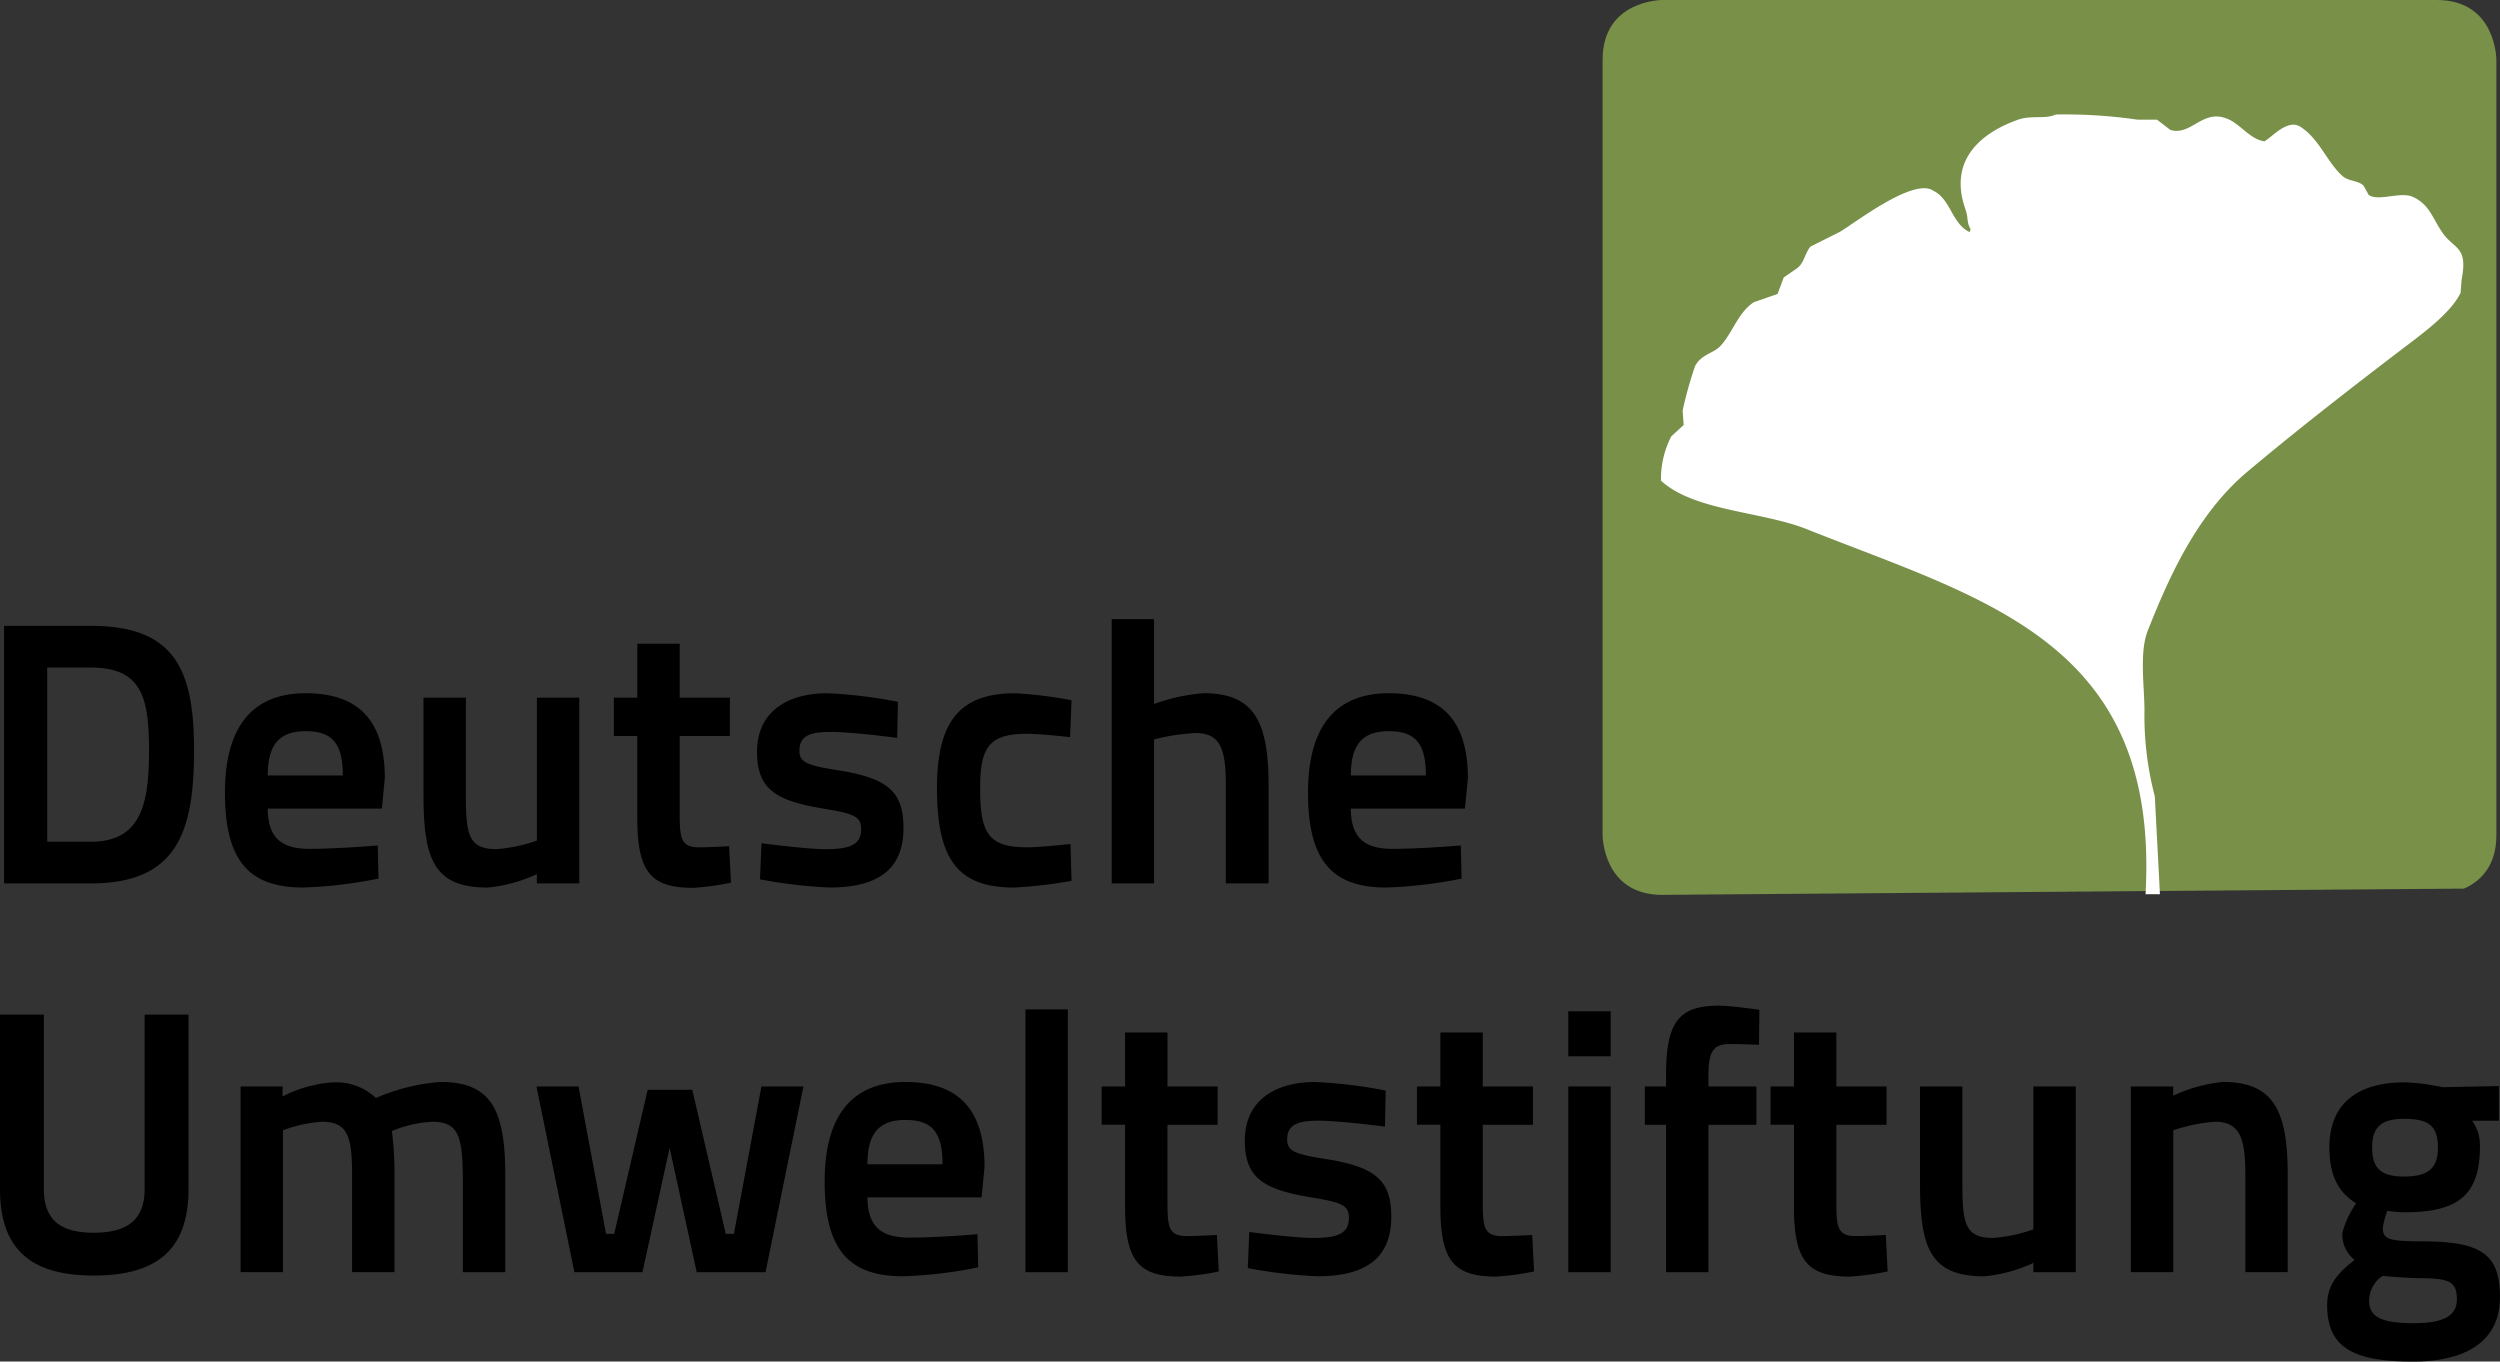
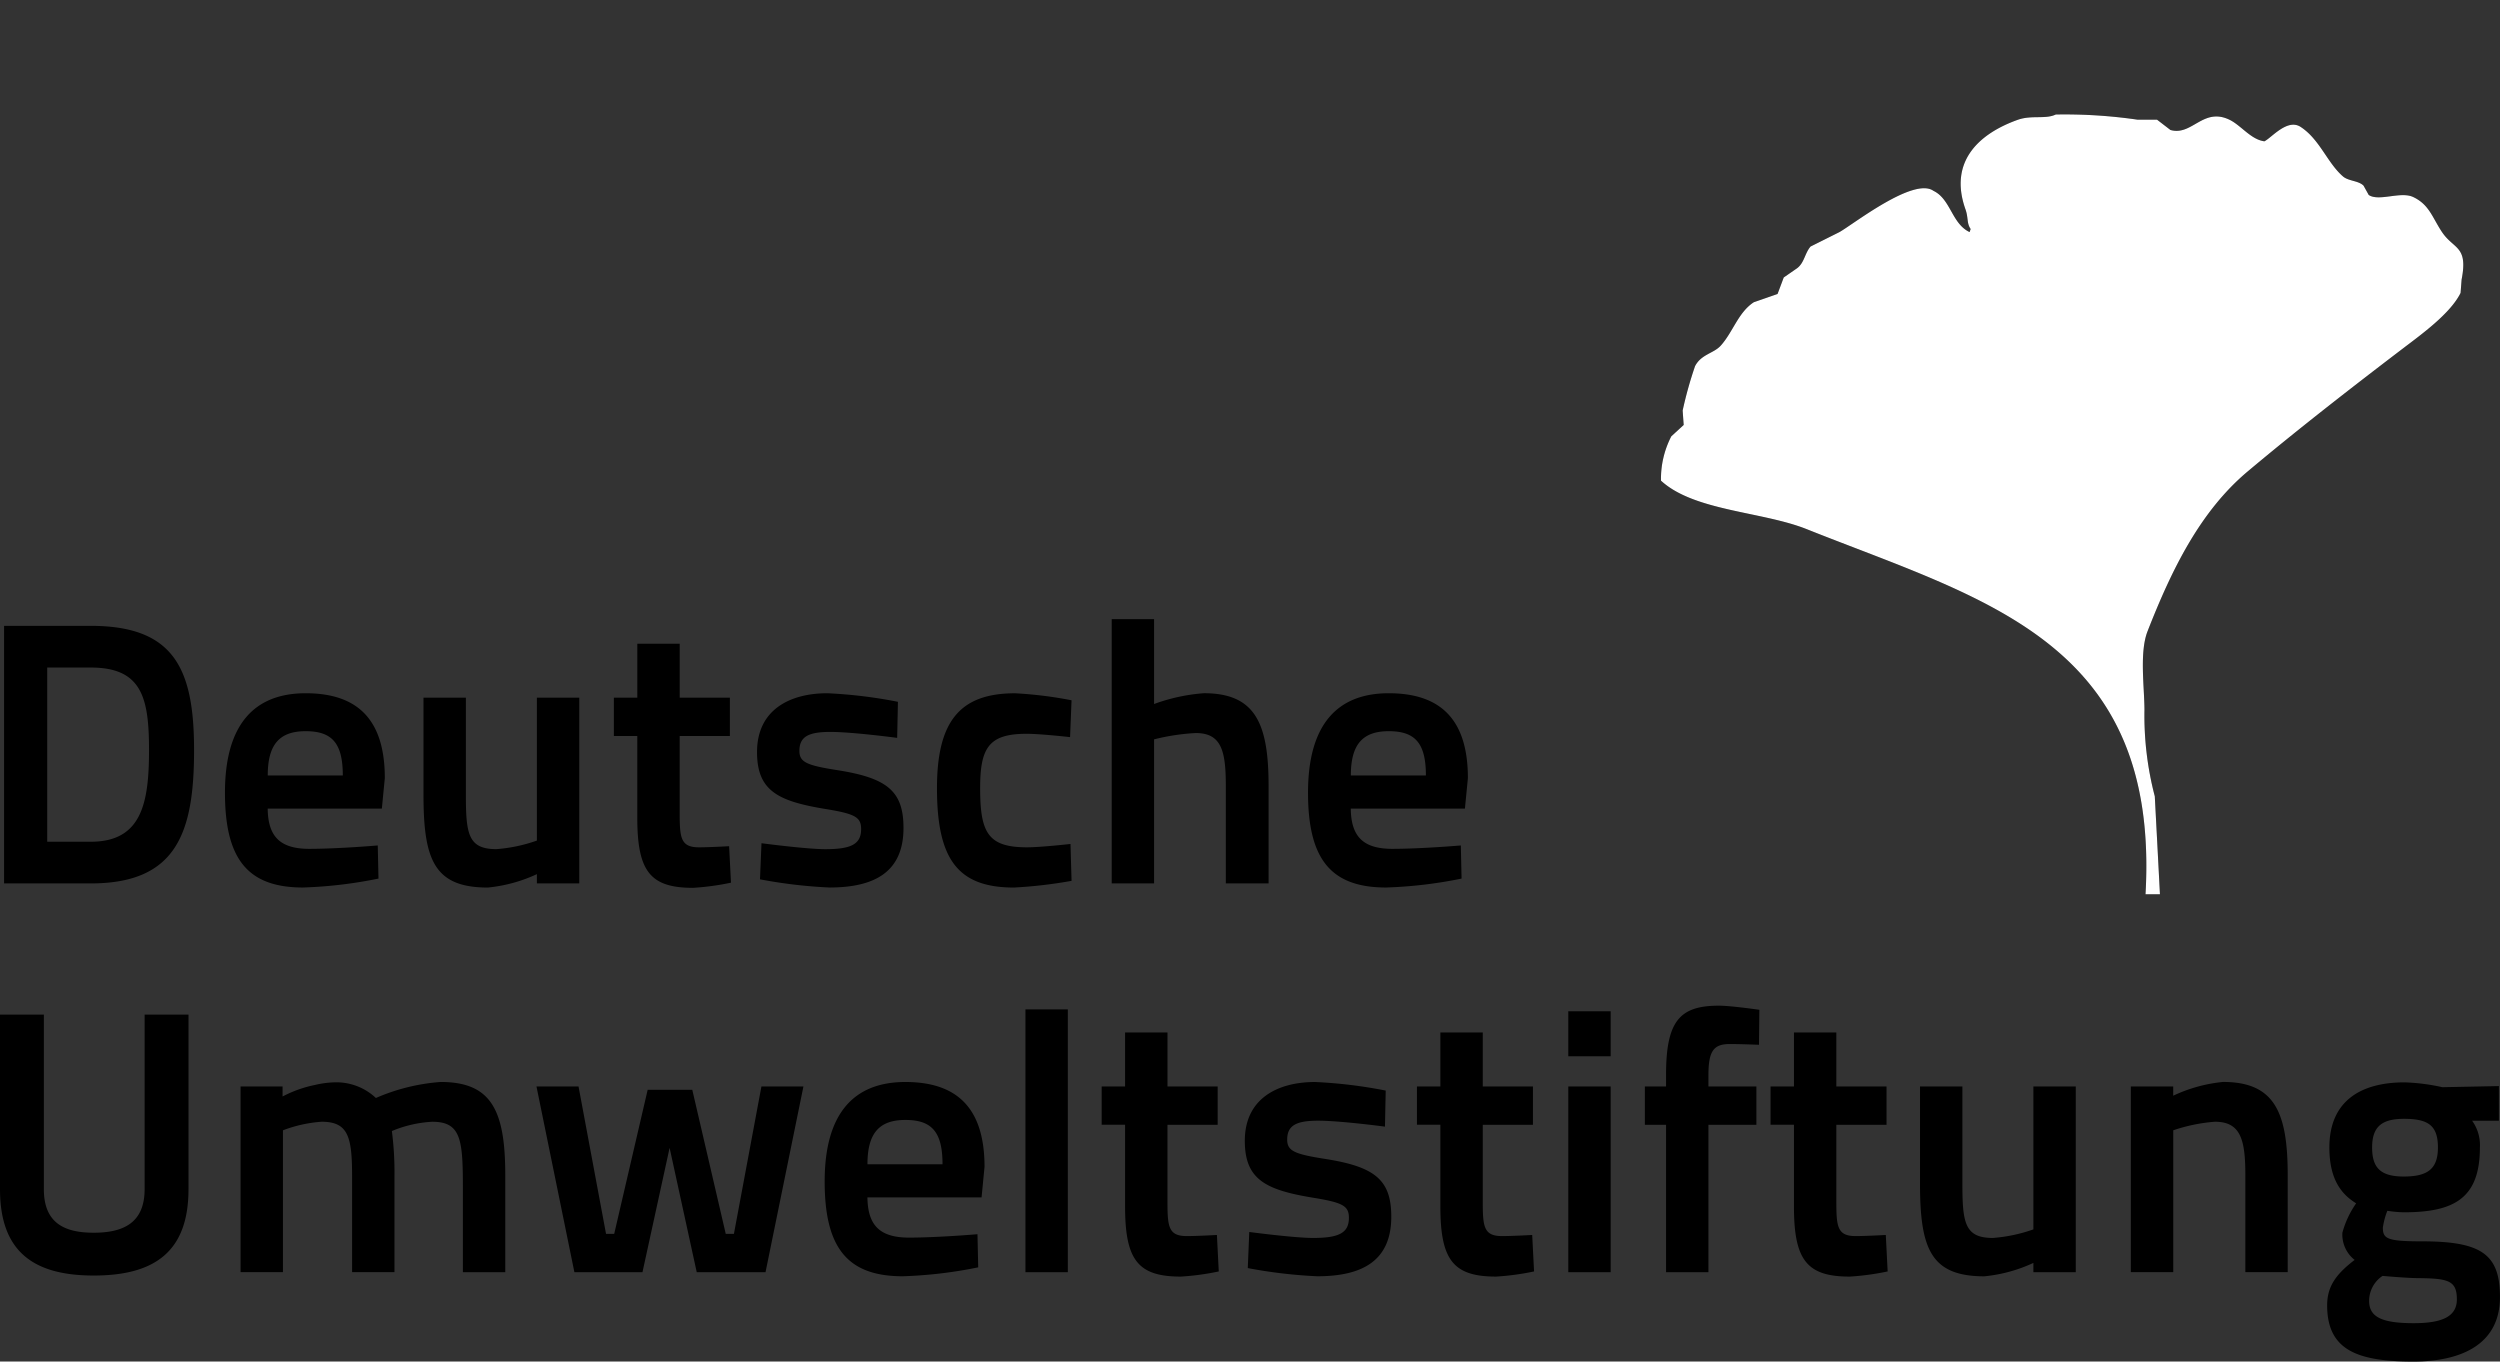
<svg xmlns="http://www.w3.org/2000/svg" width="242.376" height="132" fill-rule="evenodd">
  <rect width="100%" height="100%" fill="#333333" stroke="none" />
  <path d="M.395 85.648V60.676h8.4c8.11 0 10.02 4.186 10.02 12.053 0 8.011-1.694 12.919-10.02 12.919h-8.4zm8.4-20.93H4.578v16.889h4.21c4.938 0 5.659-3.718 5.659-8.878.005-5.129-.716-8.011-5.659-8.011zm27.828 17.249l.072 3.212c-2.41.497-4.858.787-7.317.866-5.442 0-7.568-2.85-7.568-9.2 0-6.568 2.811-9.635 7.821-9.635 5.118 0 7.677 2.634 7.677 8.228l-.288 2.958H25.952c.037 2.635 1.118 3.9 4.037 3.9 2.848-.004 6.632-.329 6.632-.329zm-3.388-6.784c0-3.14-1.045-4.294-3.6-4.294s-3.677 1.3-3.677 4.294h7.281zM56.16 67.64v18.008h-4.109v-.9c-1.501.699-3.109 1.139-4.757 1.3-5.19 0-6.236-2.67-6.236-8.986V67.64h4.109v9.384c0 3.825.216 5.3 2.955 5.3a15.08 15.08 0 0 0 3.929-.83V67.64h4.109zm9.735 3.718v7.362c0 2.489.071 3.428 1.874 3.428 1.009 0 2.919-.108 2.919-.108l.18 3.536a25.05 25.05 0 0 1-3.676.5c-4.145 0-5.406-1.588-5.406-6.784v-7.939h-2.271V67.64h2.273v-5.232h4.109v5.232h4.866v3.718h-4.866zm21.086.18s-4.325-.578-6.487-.578c-2.127 0-2.992.469-2.992 1.841 0 1.119.756 1.408 3.749 1.877 4.757.758 6.343 2.021 6.343 5.593 0 4.222-2.74 5.774-7.173 5.774-2.263-.103-4.515-.368-6.74-.793l.145-3.5s4.361.577 6.2.577c2.523 0 3.46-.5 3.46-1.948 0-1.155-.576-1.48-3.46-1.949-4.614-.758-6.632-1.769-6.632-5.521 0-4.114 3.207-5.7 6.812-5.7 2.3.105 4.589.383 6.848.83zm16.906-3.645l-.144 3.572s-2.848-.323-4.218-.323c-3.676 0-4.5 1.37-4.5 5.268 0 4.33.757 5.738 4.542 5.738 1.369 0 4.217-.325 4.217-.325l.104 3.577c-1.847.333-3.713.55-5.587.649-5.479 0-7.461-2.779-7.461-9.635 0-6.46 2.2-9.2 7.57-9.2 1.84.098 3.67.324 5.478.679zm3.894 17.755V60.026h4.107v8.228a17.81 17.81 0 0 1 4.83-1.046c5.009 0 6.272 2.958 6.272 8.985v9.455h-4.146V76.23c0-3.393-.4-5.161-2.919-5.161a20.9 20.9 0 0 0-4.037.613v13.966h-4.109zm33.847-3.681l.072 3.212a43.03 43.03 0 0 1-7.316.866c-5.443 0-7.57-2.85-7.57-9.2 0-6.568 2.811-9.635 7.822-9.635 5.118 0 7.677 2.634 7.677 8.228l-.288 2.958h-11.068c.037 2.635 1.118 3.9 4.037 3.9 2.847-.004 6.632-.329 6.632-.329zm-3.387-6.784c0-3.14-1.046-4.294-3.6-4.294s-3.677 1.3-3.677 4.294h7.282zM9.084 119.513c2.955 0 4.937-1.01 4.937-4.222V98.365h4.254v16.926c0 5.991-3.208 8.373-9.191 8.373-5.911 0-9.084-2.382-9.084-8.373V98.365h4.253v16.926c-.002 3.248 1.945 4.222 4.829 4.222zm14.239 3.826V105.33h4.073v.975a11.77 11.77 0 0 1 3.136-1.118c.614-.148 1.242-.233 1.874-.253a5.59 5.59 0 0 1 4.037 1.516 19.26 19.26 0 0 1 6.272-1.552c4.9 0 6.271 2.706 6.271 9.022v9.419h-4.109v-7.8c0-4.872-.072-6.784-2.955-6.784a11.67 11.67 0 0 0-3.929.9c.184 1.436.269 2.883.252 4.33v9.348h-4.109v-9.275c0-3.825-.36-5.305-2.955-5.305a13.09 13.09 0 0 0-3.749.831v13.749h-4.109zm32.765-18.009l2.667 14.291h.793l3.244-13.965h4.325l3.244 13.965h.793l2.667-14.291h4.073l-3.676 18.009h-6.669l-2.63-12.054-2.631 12.054h-6.6l-3.677-18.009h4.077zm38.678 14.327l.072 3.213a43.08 43.08 0 0 1-7.317.865c-5.442 0-7.569-2.85-7.569-9.2 0-6.568 2.812-9.635 7.822-9.635 5.118 0 7.677 2.634 7.677 8.228l-.288 2.959H84.097c.036 2.634 1.118 3.9 4.037 3.9 2.848-.005 6.632-.33 6.632-.33zm-3.388-6.784c0-3.14-1.045-4.294-3.6-4.294s-3.677 1.3-3.677 4.294h7.281zm8.039-15.013h4.109v25.479h-4.109V97.86zm13.77 11.188v7.362c0 2.489.071 3.428 1.874 3.428 1.009 0 2.919-.108 2.919-.108l.18 3.536c-1.211.257-2.44.424-3.676.5-4.145 0-5.406-1.588-5.406-6.784v-7.939h-2.271v-3.713h2.271v-5.23h4.11v5.232h4.865v3.718h-4.865zm21.086.18s-4.325-.577-6.488-.577c-2.126 0-2.991.469-2.991 1.84 0 1.119.756 1.408 3.748 1.877 4.758.758 6.344 2.021 6.344 5.594 0 4.221-2.74 5.773-7.172 5.773a47.38 47.38 0 0 1-6.741-.793l.144-3.5s4.361.578 6.2.578c2.523 0 3.46-.506 3.46-1.949 0-1.155-.576-1.48-3.46-1.949-4.614-.758-6.632-1.768-6.632-5.521 0-4.114 3.207-5.7 6.812-5.7 2.3.105 4.589.383 6.848.83zm9.481-.18v7.362c0 2.489.072 3.428 1.874 3.428 1.009 0 2.92-.108 2.92-.108l.18 3.536a25.07 25.07 0 0 1-3.677.5c-4.144 0-5.406-1.588-5.406-6.784v-7.939h-2.271v-3.713h2.271v-5.23h4.109v5.232h4.865v3.718h-4.865zm8.292-11.007h4.109v4.367h-4.109v-4.367zm0 7.289h4.109v18.009h-4.109V105.33zm13.588 18.009h-4.109v-14.291h-2.054v-3.718h2.054v-1.118c0-5.2 1.3-6.712 5.118-6.712 1.189 0 3.929.4 3.929.4l-.036 3.392s-1.73-.072-2.848-.072c-1.586 0-2.054.721-2.054 3.031v1.082h4.65v3.718h-4.65v14.291zm12.4-14.291v7.362c0 2.489.073 3.428 1.875 3.428 1.009 0 2.92-.108 2.92-.108l.18 3.536c-1.212.257-2.441.424-3.677.5-4.145 0-5.407-1.588-5.407-6.784v-7.939h-2.27v-3.713h2.27v-5.23h4.109v5.232h4.866v3.718h-4.866zm23.213-3.718v18.009h-4.109v-.9c-1.501.699-3.11 1.139-4.758 1.3-5.189 0-6.234-2.67-6.234-8.986v-9.423h4.109v9.384c0 3.825.215 5.305 2.955 5.305 1.341-.101 2.662-.38 3.928-.831V105.33h4.109zm5.338 18.009V105.33h4.109v.9c1.521-.719 3.155-1.17 4.829-1.335 5.01 0 6.271 2.958 6.271 9.022v9.419h-4.106v-9.383c0-3.429-.432-5.2-2.955-5.2a16.35 16.35 0 0 0-4.036.831v13.749h-4.109zm19.033 3.211c0-1.8.828-3 2.666-4.4a3.12 3.12 0 0 1-1.189-2.635 9.16 9.16 0 0 1 1.334-2.851c-1.334-.83-2.595-2.2-2.595-5.413 0-4.583 3.135-6.315 7.28-6.315 1.238.039 2.469.196 3.677.469l5.479-.109v3.357h-2.6a4.04 4.04 0 0 1 .757 2.6c0 4.944-2.523 6.28-7.389 6.28a11.8 11.8 0 0 1-1.586-.145 7.5 7.5 0 0 0-.433 1.624c0 1.083.4 1.336 3.785 1.336 5.8 0 7.569 1.263 7.569 5.413 0 4.474-3.6 6.242-8.4 6.242-5.4-.003-8.355-1.086-8.355-5.453zm5.37-2.85a2.91 2.91 0 0 0-1.3 2.417c0 1.552 1.19 2.166 4.325 2.166 2.776 0 4.181-.65 4.181-2.31 0-1.84-.865-2.021-3.712-2.057-1.116 0-3.494-.216-3.494-.216zm5.37-12.451c0-2.129-.938-2.779-3.28-2.779-2.162 0-3.1.758-3.1 2.779 0 1.913.758 2.815 3.064 2.815s3.316-.722 3.316-2.815zM199.31 11.1a49.18 49.18 0 0 1 7.912.5h1.9l1.3 1c2.091.606 3.154-2.214 5.709-1 1.132.537 2.078 1.924 3.405 2.1.7-.352 2.224-2.233 3.506-1.4 1.857 1.207 2.585 3.482 4.106 4.8.547.473 1.5.4 2 .9l.5.9c.973.664 3.087-.373 4.307.2 1.57.737 1.863 2 2.8 3.4 1.139 1.7 2.545 1.308 1.9 4.6q-.05.65-.1 1.3c-.991 2.012-3.829 4.044-5.609 5.4-5.041 3.841-10.169 7.826-15.023 11.9-4.581 3.845-7.341 9.428-9.715 15.5-.792 2.025-.315 5.333-.3 7.6a30.87 30.87 0 0 0 1 8.4q.252 4.75.5 9.5h-1.4c1.4-24.5-15.621-28.526-32.852-35.4-4.305-1.718-10.926-1.747-14.122-4.7-.03-1.494.314-2.972 1-4.3l1.2-1.1q-.051-.7-.1-1.4c.316-1.456.717-2.891 1.2-4.3.6-1.165 1.815-1.232 2.5-2 1.183-1.319 1.692-3.219 3.2-4.2l2.3-.8q.3-.8.6-1.6l1.3-.9c.7-.528.734-1.439 1.3-2.1l2.8-1.4c1.331-.745 7.192-5.364 9.114-4 1.678.8 1.773 3.186 3.506 4l.1-.3c-.395-.564-.208-1.076-.5-1.9-1.695-4.778 1.5-7.425 5.108-8.7 1.336-.455 2.635-.02 3.648-.5z" />
-   <path d="M161.149 0s-5.776 0-5.776 5.784v75.19s0 5.784 5.776 5.784h75.1s5.776 0 5.776-5.784V5.784s0-5.784-5.776-5.784h-75.1m-.184 86.758h0 .184 75.1c.912-.033 1.809-.239 2.644-.607" fill="#789048" />
  <path d="M199.31 11.1a49.18 49.18 0 0 1 7.912.5h1.9l1.3 1c2.091.606 3.154-2.214 5.709-1 1.132.537 2.078 1.924 3.405 2.1.7-.352 2.224-2.233 3.506-1.4 1.857 1.207 2.585 3.482 4.106 4.8.547.473 1.5.4 2 .9l.5.9c.973.664 3.087-.373 4.307.2 1.57.737 1.863 2 2.8 3.4 1.139 1.7 2.545 1.308 1.9 4.6q-.05.65-.1 1.3c-.991 2.012-3.829 4.044-5.609 5.4-5.041 3.841-10.169 7.826-15.023 11.9-4.581 3.845-7.341 9.428-9.715 15.5-.792 2.025-.315 5.333-.3 7.6a30.87 30.87 0 0 0 1 8.4q.252 4.75.5 9.5h-1.4c1.4-24.5-15.621-28.526-32.852-35.4-4.305-1.718-10.926-1.747-14.122-4.7-.03-1.494.314-2.972 1-4.3l1.2-1.1q-.051-.7-.1-1.4c.316-1.456.717-2.891 1.2-4.3.6-1.165 1.815-1.232 2.5-2 1.183-1.319 1.692-3.219 3.2-4.2l2.3-.8q.3-.8.6-1.6l1.3-.9c.7-.528.734-1.439 1.3-2.1l2.8-1.4c1.331-.745 7.192-5.364 9.114-4 1.678.8 1.773 3.186 3.506 4l.1-.3c-.395-.564-.208-1.076-.5-1.9-1.695-4.778 1.5-7.425 5.108-8.7 1.336-.455 2.635-.02 3.648-.5z" fill="#fff" />
</svg>